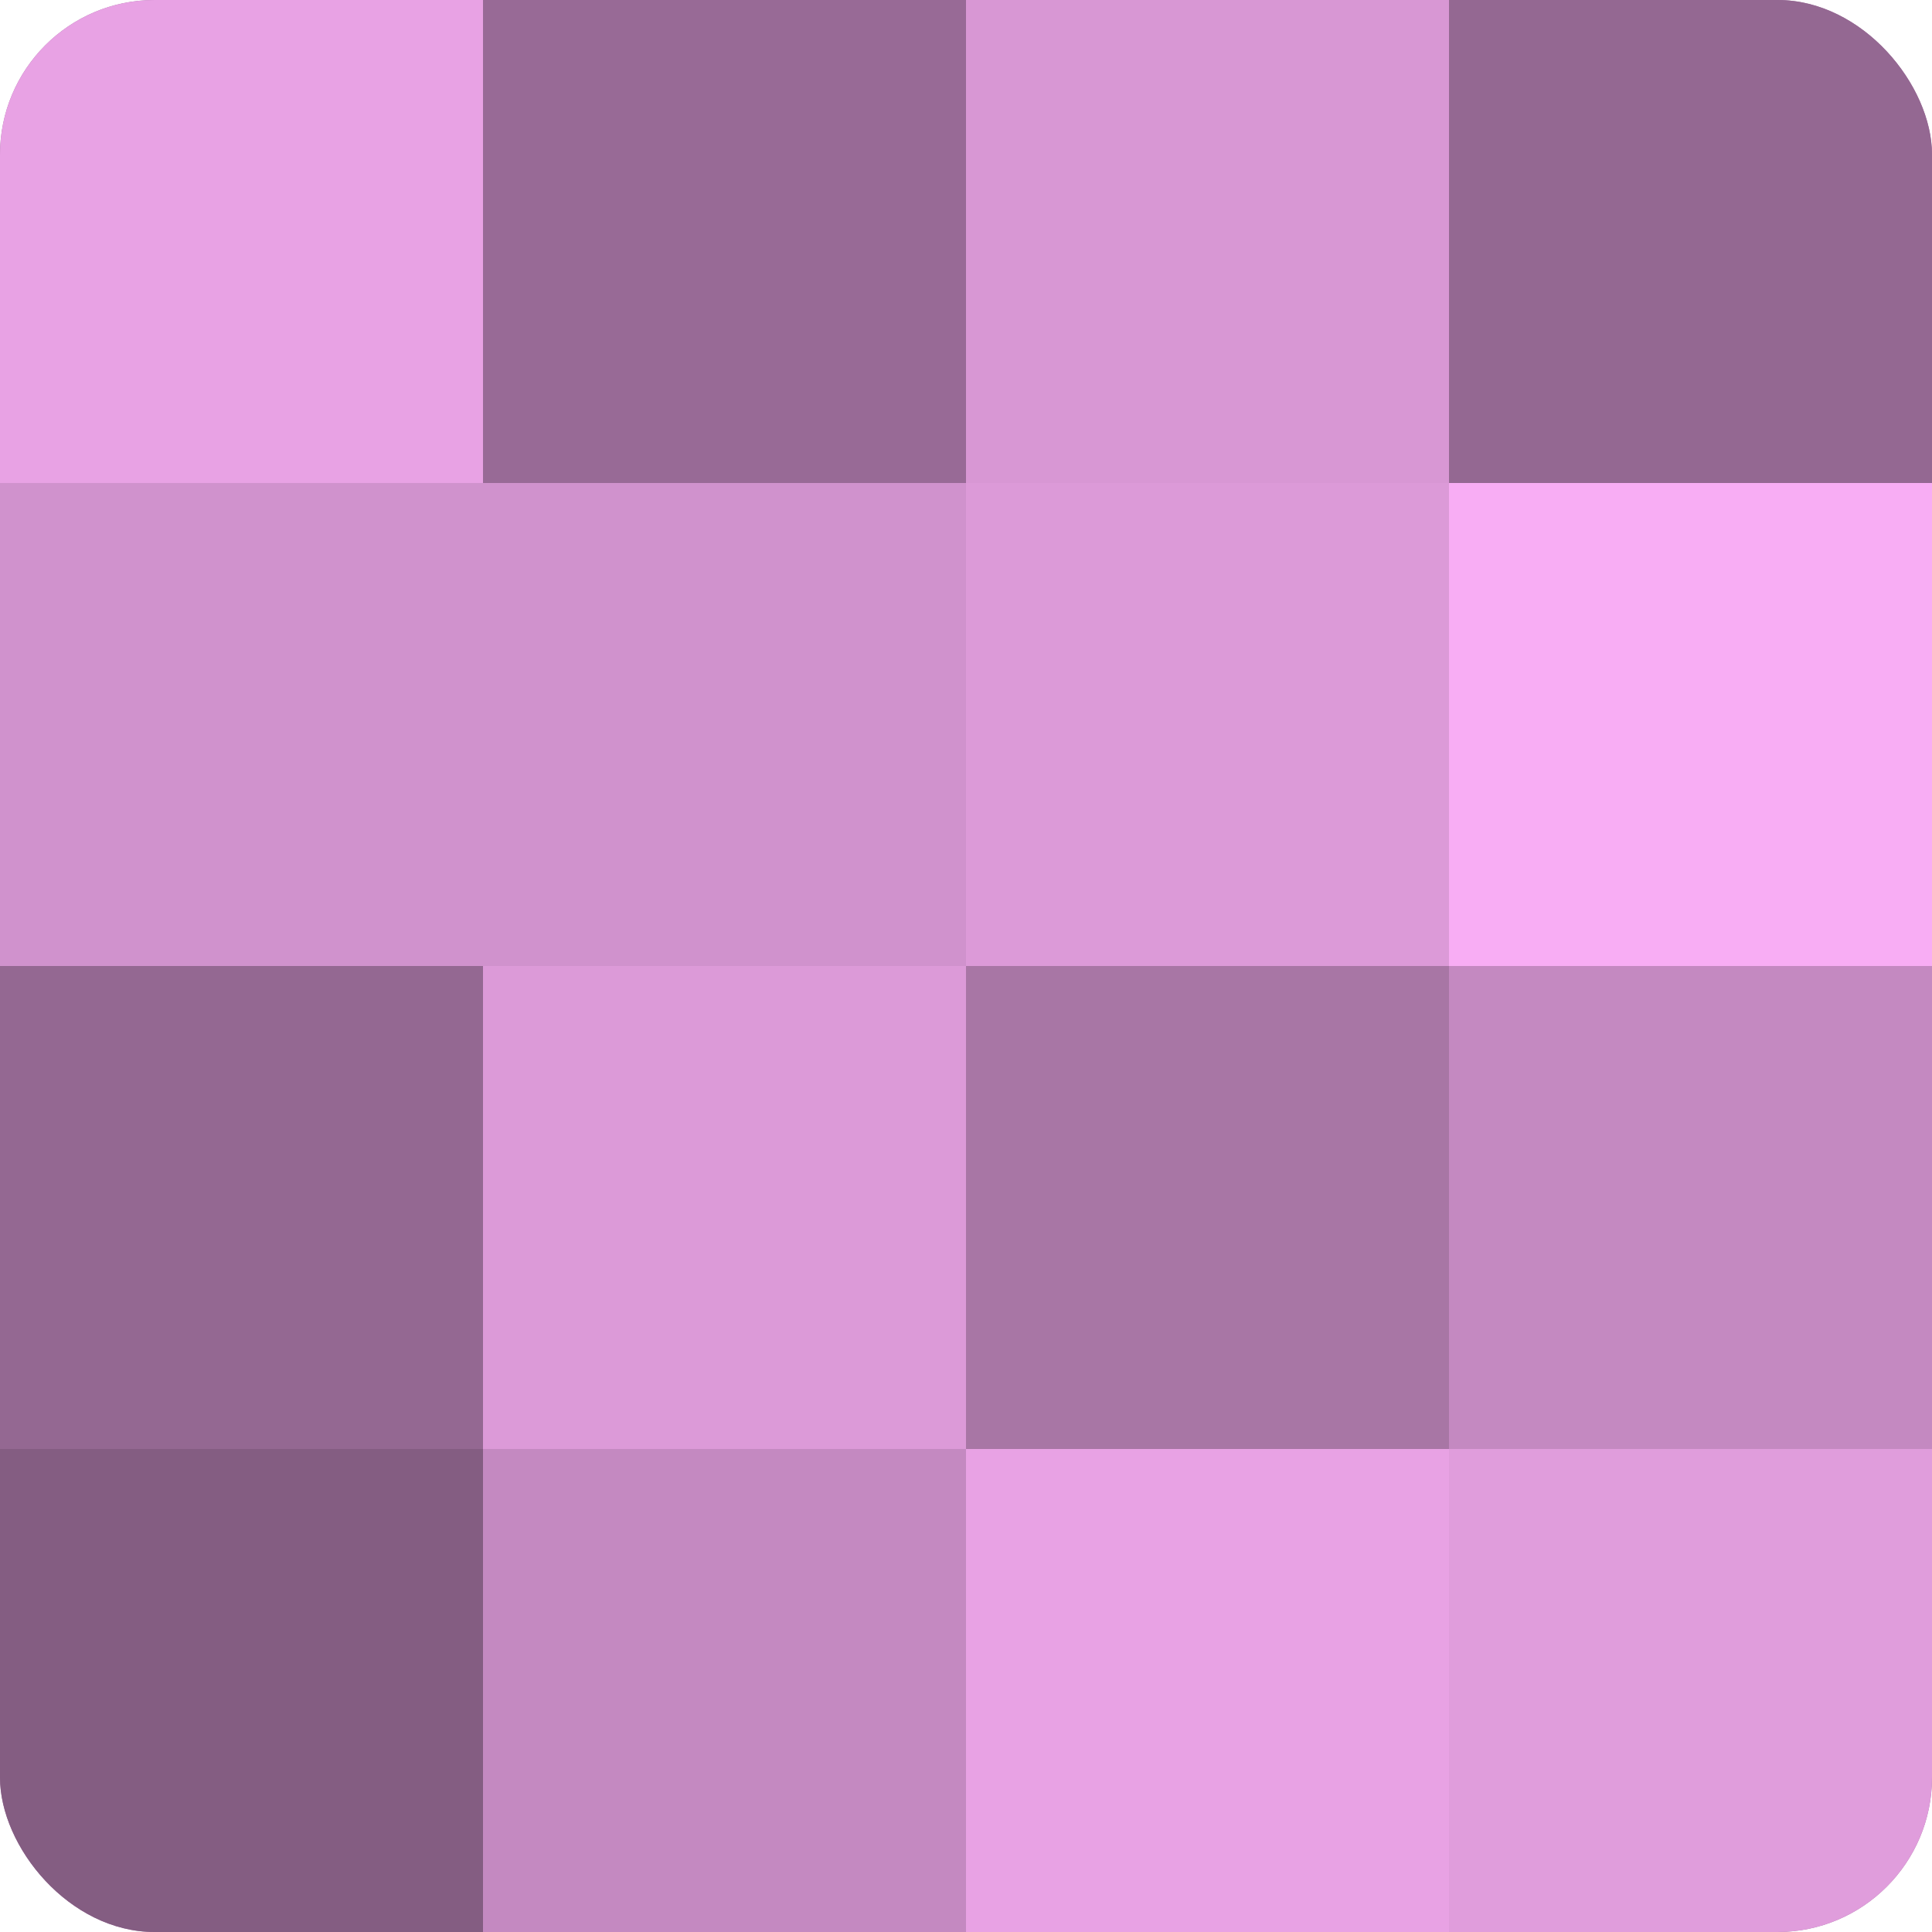
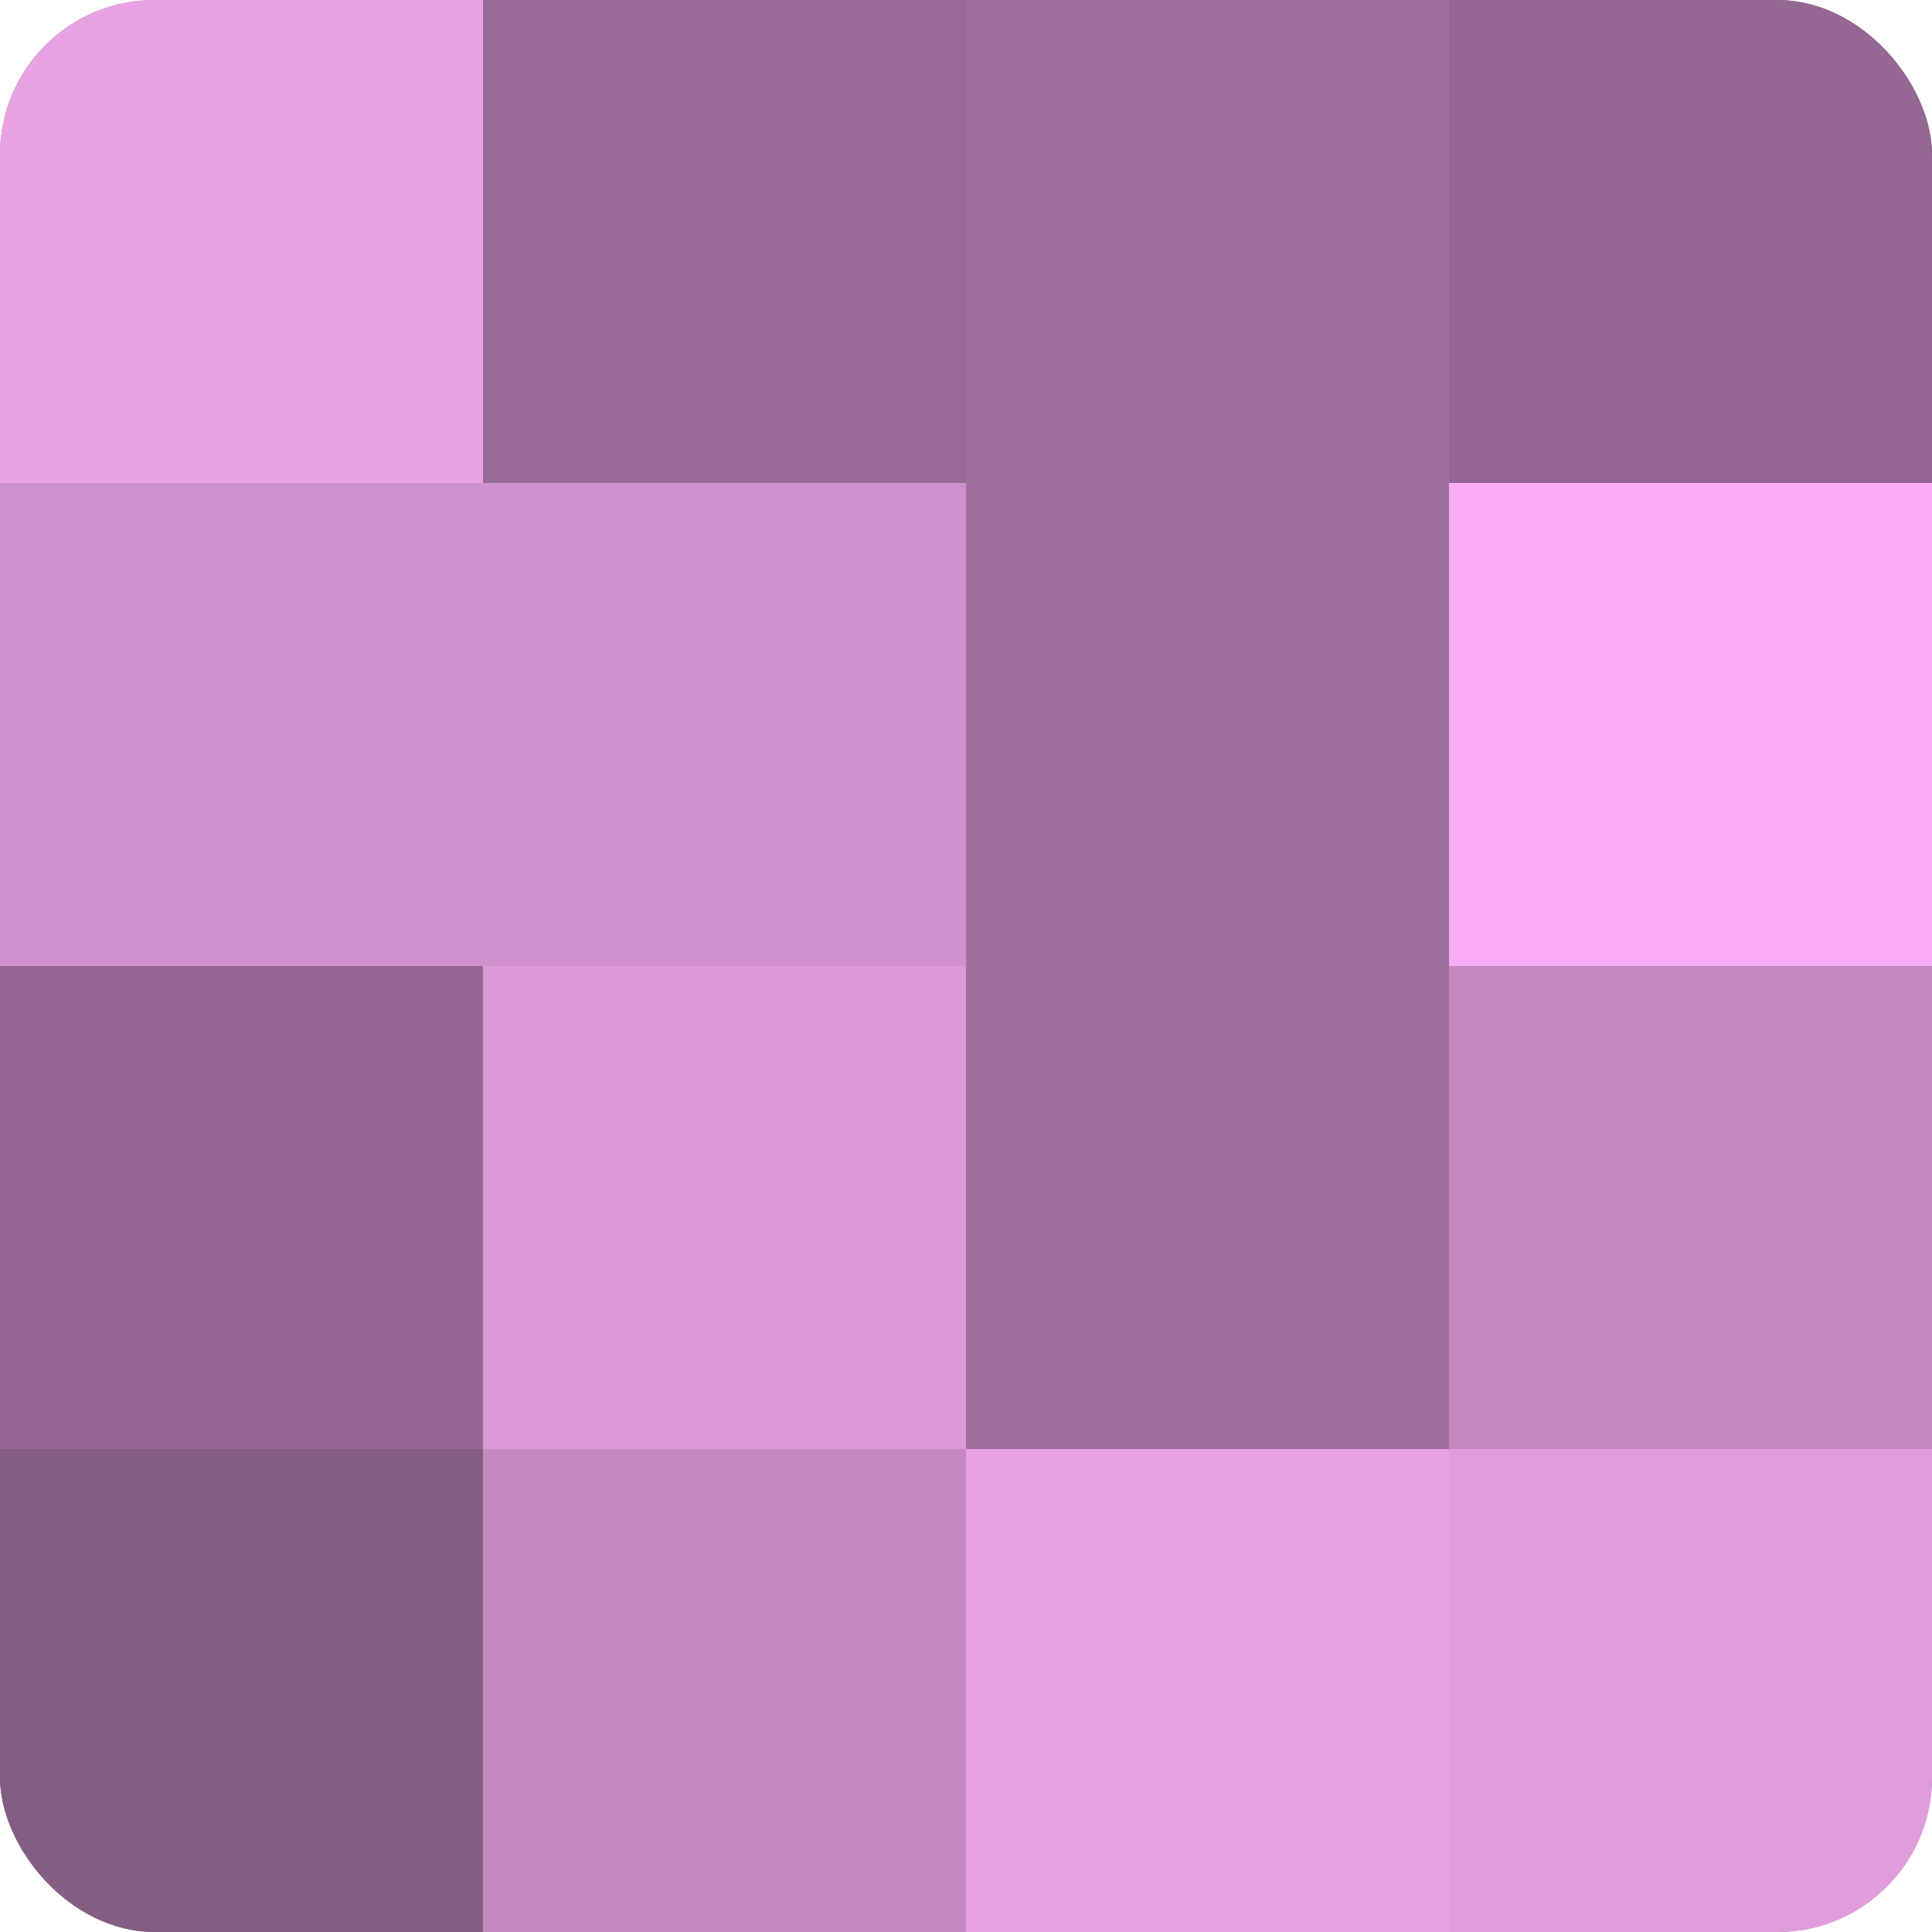
<svg xmlns="http://www.w3.org/2000/svg" width="60" height="60" viewBox="0 0 100 100" preserveAspectRatio="xMidYMid meet">
  <defs>
    <clipPath id="c" width="100" height="100">
      <rect width="100" height="100" rx="8" ry="8" />
    </clipPath>
  </defs>
  <g clip-path="url(#c)">
    <rect width="100" height="100" fill="#a0709d" />
    <rect width="25" height="25" fill="#e8a2e4" />
    <rect y="25" width="25" height="25" fill="#d092cd" />
    <rect y="50" width="25" height="25" fill="#946892" />
    <rect y="75" width="25" height="25" fill="#845d82" />
    <rect x="25" width="25" height="25" fill="#986a96" />
    <rect x="25" y="25" width="25" height="25" fill="#d092cd" />
    <rect x="25" y="50" width="25" height="25" fill="#dc9ad8" />
    <rect x="25" y="75" width="25" height="25" fill="#c489c1" />
-     <rect x="50" width="25" height="25" fill="#d897d4" />
-     <rect x="50" y="25" width="25" height="25" fill="#dc9ad8" />
-     <rect x="50" y="50" width="25" height="25" fill="#a876a5" />
    <rect x="50" y="75" width="25" height="25" fill="#e8a2e4" />
    <rect x="75" width="25" height="25" fill="#946892" />
    <rect x="75" y="25" width="25" height="25" fill="#f8adf4" />
    <rect x="75" y="50" width="25" height="25" fill="#c489c1" />
    <rect x="75" y="75" width="25" height="25" fill="#e09ddc" />
  </g>
</svg>